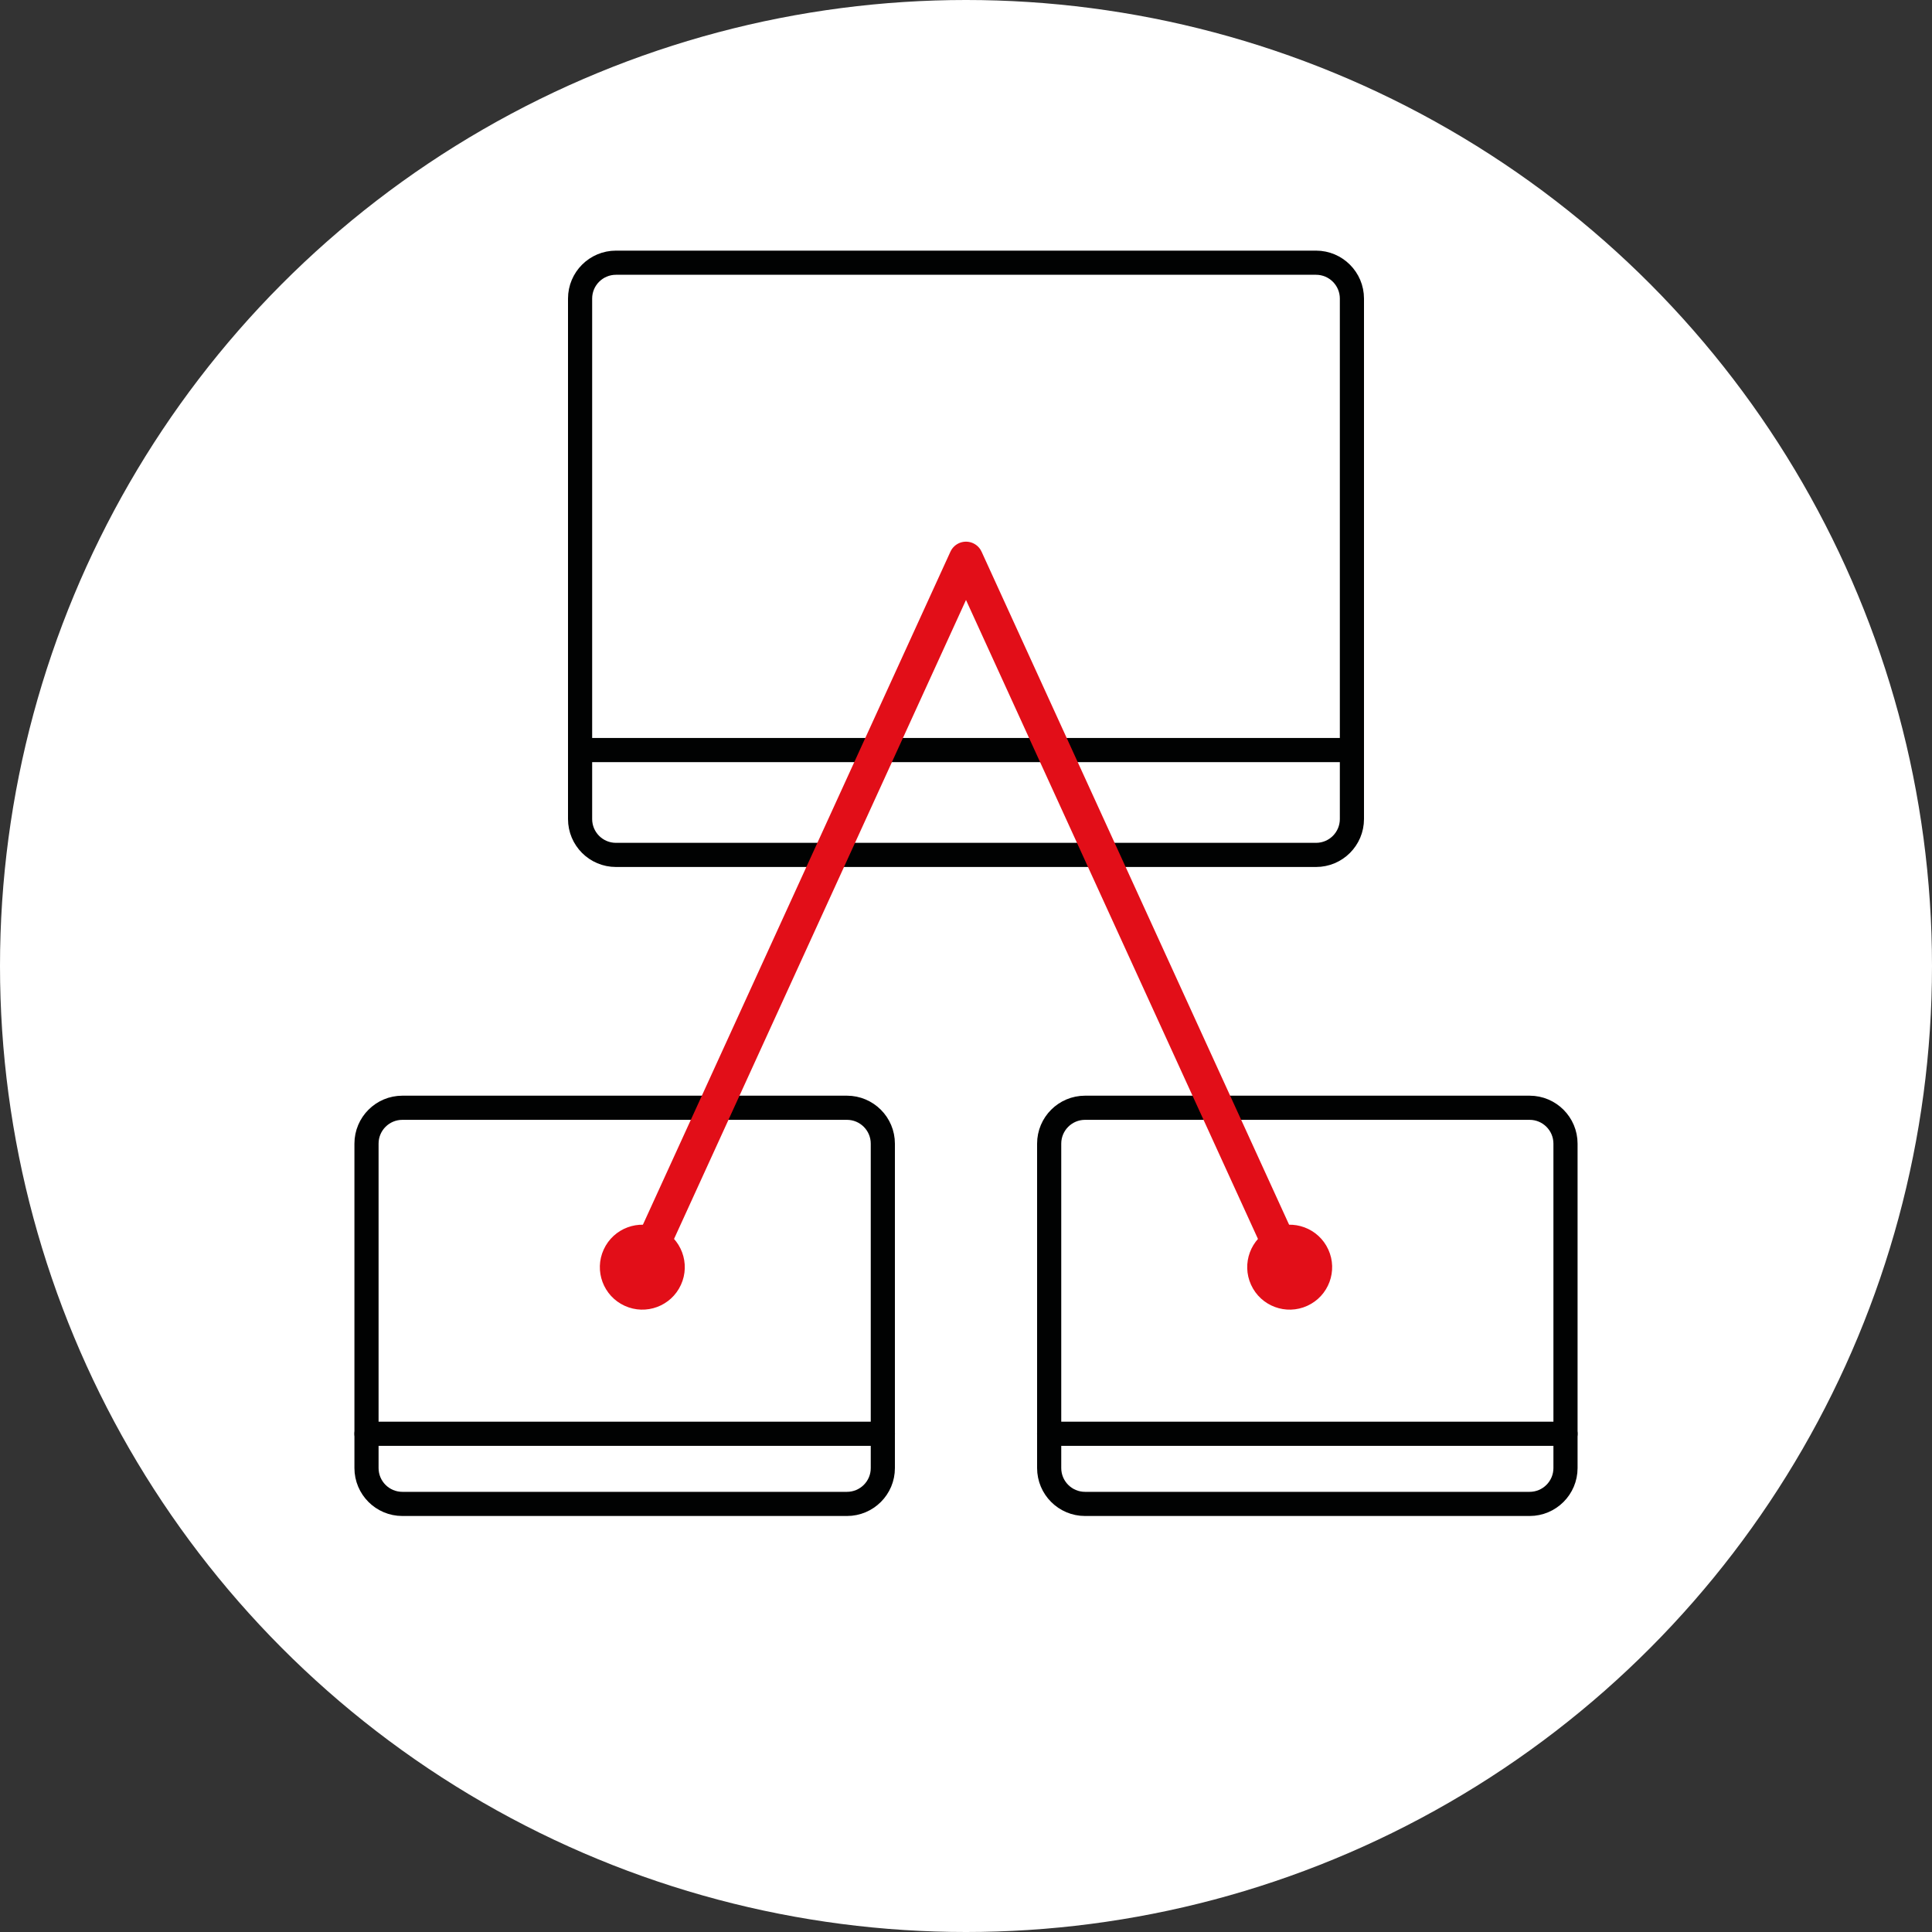
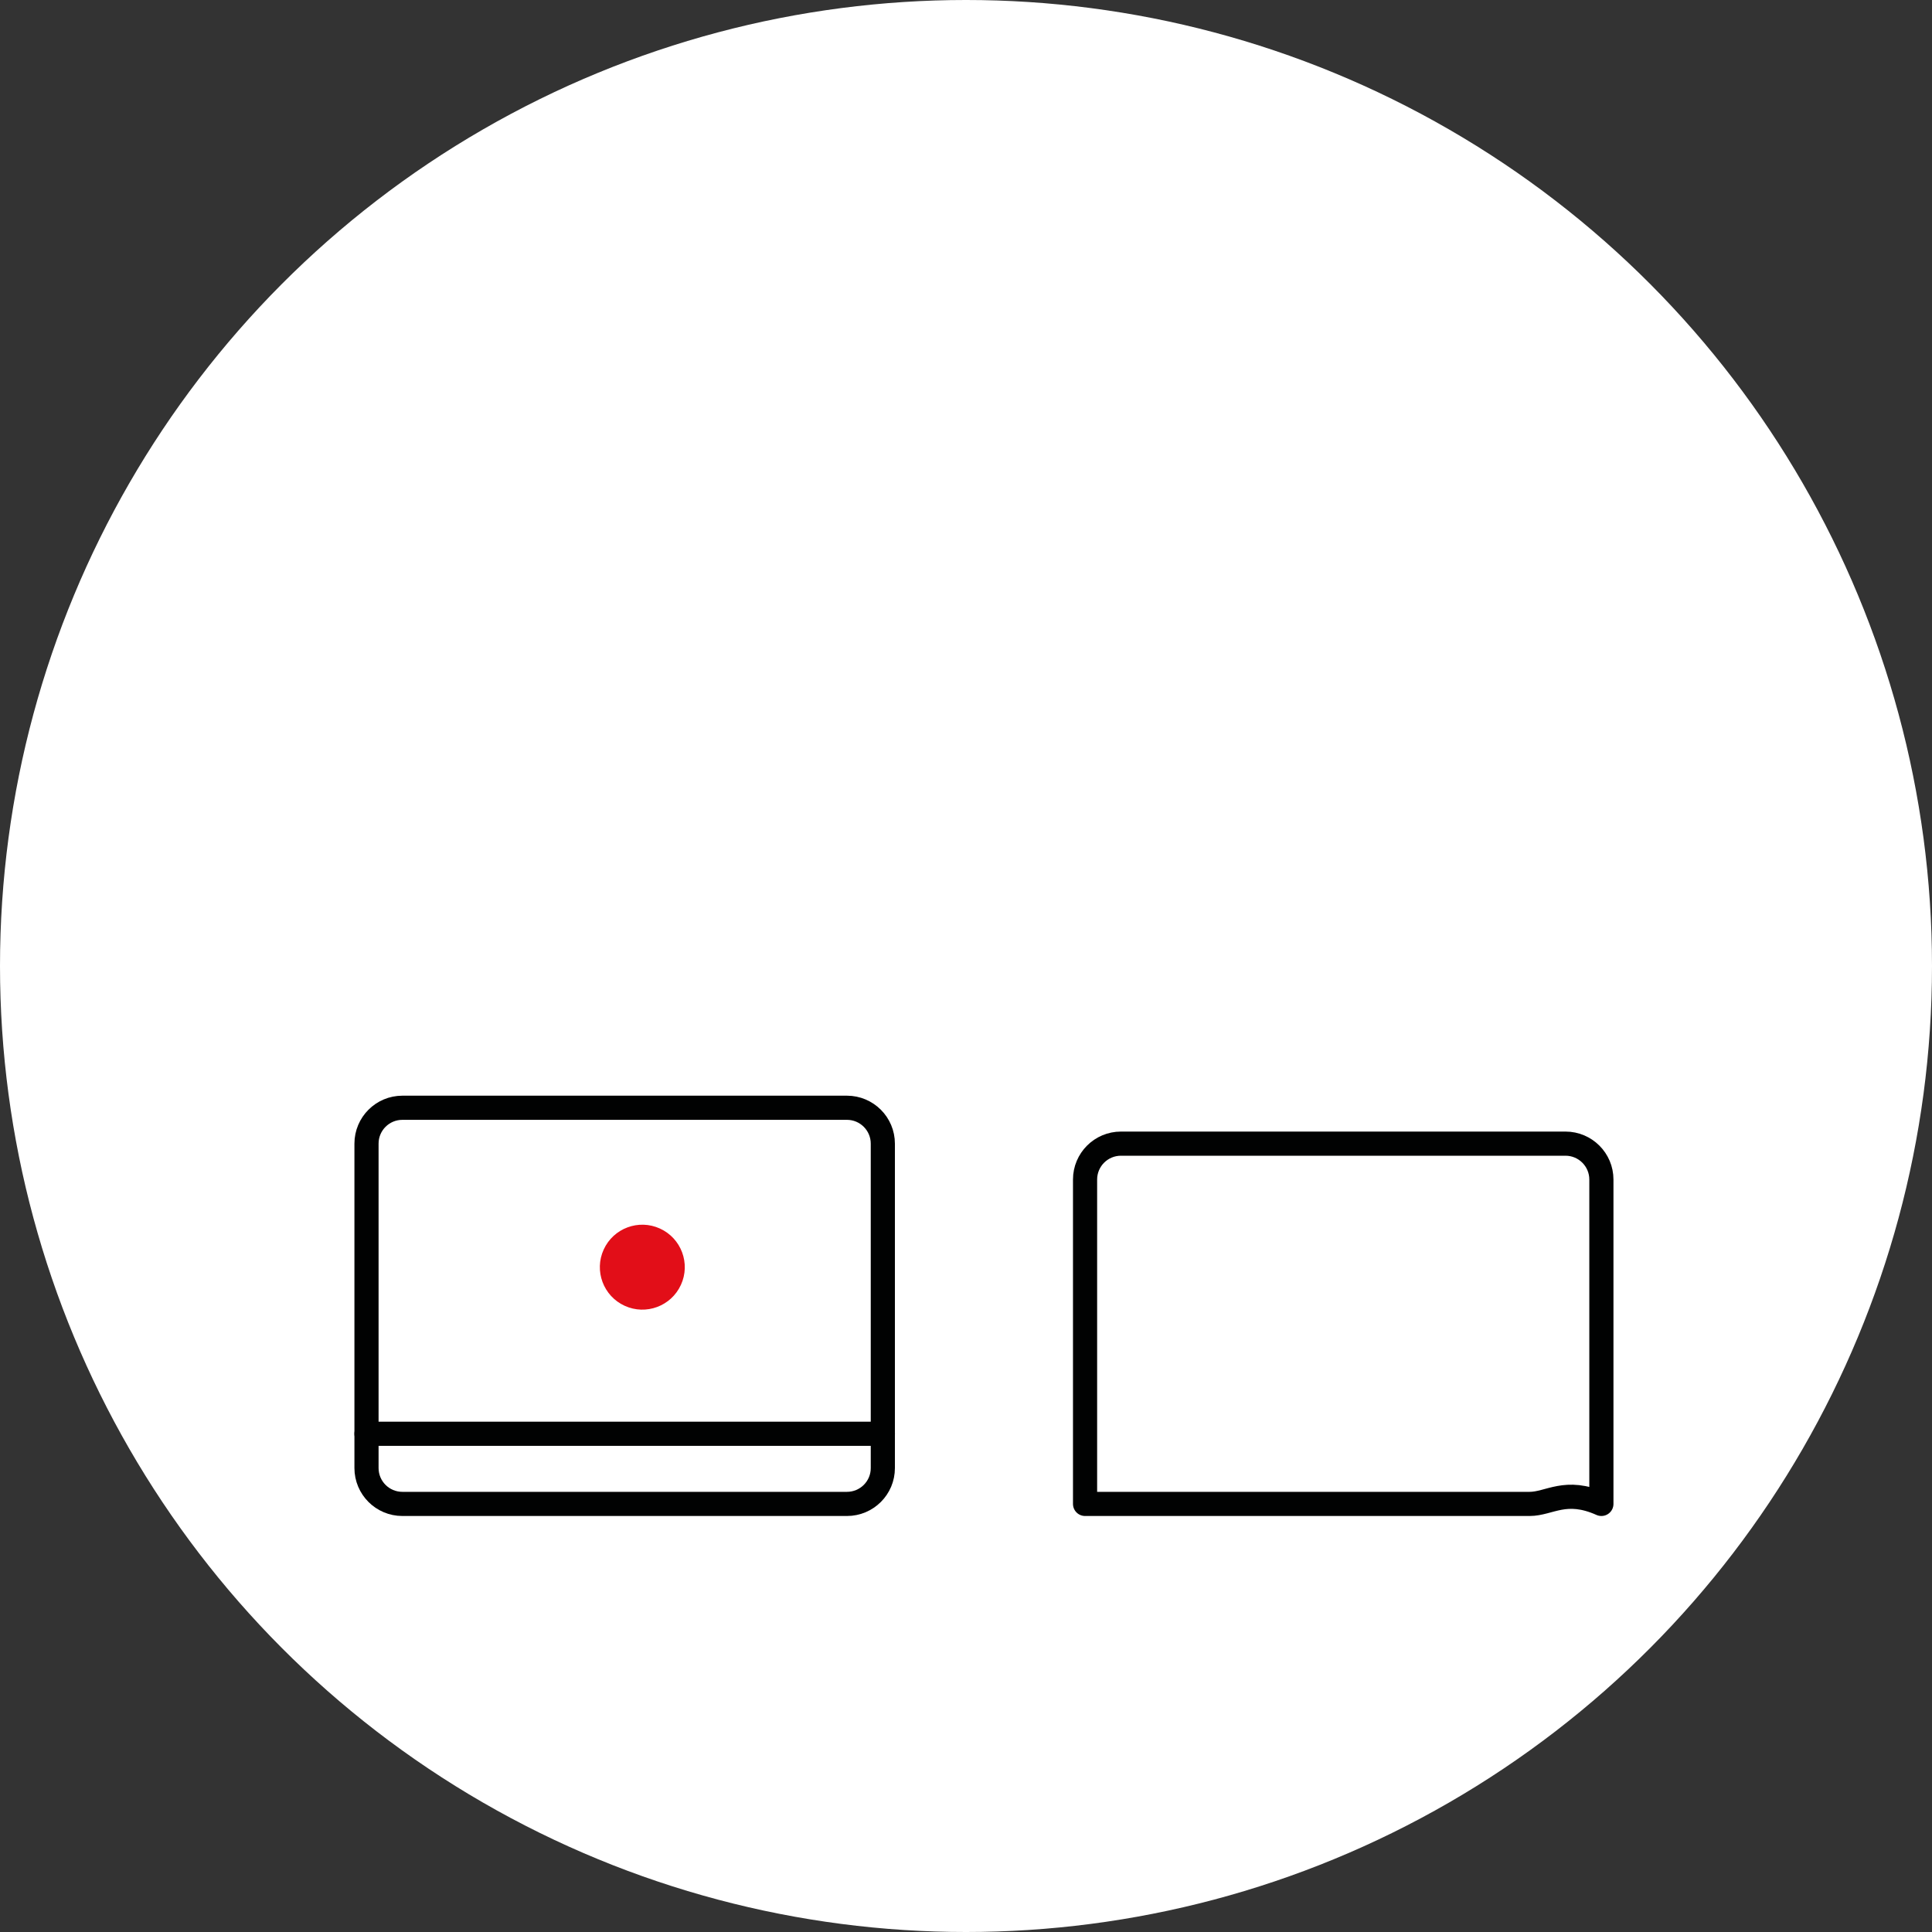
<svg xmlns="http://www.w3.org/2000/svg" version="1.1" x="0px" y="0px" viewBox="0 0 400 400" style="enable-background:new 0 0 400 400;" xml:space="preserve">
  <rect x="0" y="0" width="400" height="400" fill="#333333" stroke="none" />
  <style type="text/css">
	.st0{display:none;}
	.st1{display:inline;fill:#616160;}
	.st2{fill:#FFFFFF;}
	.st3{fill:#E20E18;}
	.st4{fill:none;stroke:#1F1F1F;stroke-width:3.389;stroke-miterlimit:10;}
	.st5{fill:#E52A24;}
	.st6{fill:none;stroke:#010202;stroke-width:5;stroke-linecap:round;stroke-linejoin:round;stroke-miterlimit:10;}
	.st7{fill:#FFFFFF;stroke:#FFFFFF;stroke-width:14;stroke-miterlimit:10;}
	.st8{fill:#FFFFFF;stroke:#FFFFFF;stroke-width:11;stroke-miterlimit:10;}
	.st9{fill:#FFFFFF;stroke:#FFFFFF;stroke-width:16.547;stroke-miterlimit:10;}
	.st10{fill:#FFFFFF;stroke:#FFFFFF;stroke-width:15;stroke-miterlimit:10;}
	.st11{fill:#FFFFFF;stroke:#FFFFFF;stroke-width:10.348;stroke-miterlimit:10;}
	.st12{fill:#FFFFFF;stroke:#FFFFFF;stroke-width:12;stroke-miterlimit:10;}
	.st13{fill:none;stroke:#1F1F1F;stroke-width:3.948;stroke-miterlimit:10;}
	.st14{fill:#FFFFFF;stroke:#FFFFFF;stroke-width:13.719;stroke-miterlimit:10;}
	.st15{fill:#FFFFFF;stroke:#FFFFFF;stroke-width:14.943;stroke-miterlimit:10;}
	.st16{fill:#FFFFFF;stroke:#FFFFFF;stroke-width:13.248;stroke-miterlimit:10;}
	.st17{fill:#FFFFFF;stroke:#FFFFFF;stroke-width:12.305;stroke-miterlimit:10;}
	.st18{fill:#FFFFFF;stroke:#FFFFFF;stroke-width:16.378;stroke-miterlimit:10;}
	.st19{fill:#FFFFFF;stroke:#FFFFFF;stroke-width:15.393;stroke-miterlimit:10;}
	.st20{fill:#E52421;}
	.st21{fill:#010202;}
	.st22{fill:none;stroke:#010202;stroke-width:7.087;stroke-linecap:round;stroke-linejoin:round;stroke-miterlimit:10;}
	.st23{fill:none;stroke:#000000;stroke-width:5.669;stroke-linecap:round;stroke-linejoin:round;}
	.st24{fill:#020303;}
	.st25{fill-rule:evenodd;clip-rule:evenodd;fill:#020203;}
	.st26{fill:#020203;}
	.st27{fill:none;stroke:#000000;stroke-width:7.504;stroke-linecap:round;stroke-linejoin:round;stroke-miterlimit:10;}
	.st28{fill:none;stroke:#E52421;stroke-width:7.087;stroke-linecap:round;stroke-linejoin:round;stroke-miterlimit:10;}
	.st29{fill:none;stroke:#1D1D21;stroke-width:5.669;stroke-linecap:round;stroke-linejoin:round;stroke-miterlimit:10;}
	.st30{fill:none;stroke:#E20E18;stroke-width:7.087;stroke-linecap:round;stroke-linejoin:round;stroke-miterlimit:10;}
	.st31{fill:none;stroke:#000000;stroke-width:2.835;stroke-linecap:round;stroke-linejoin:round;stroke-miterlimit:10;}
	.st32{fill:none;stroke:#E20E18;stroke-width:7.087;stroke-linecap:round;stroke-linejoin:round;}
</style>
  <g id="Warstwa_3" class="st0">
    <rect x="-716.28" y="-2404.18" class="st1" width="1281.28" height="3020.94" />
  </g>
  <g id="Warstwa_2">
    <circle class="st2" cx="200" cy="200" r="200" />
  </g>
  <g id="Warstwa_1">
    <g>
      <g>
        <g>
          <g>
            <g>
              <g>
                <g>
                  <g>
-                     <path class="st6" d="M272.47,177H127.53c-4.11,0-7.43-3.33-7.43-7.43V61.82c0-4.11,3.33-7.43,7.43-7.43h144.94           c4.1,0,7.43,3.33,7.43,7.43v107.75C279.9,173.67,276.58,177,272.47,177z" />
-                     <line class="st6" x1="120.1" y1="155.29" x2="279.9" y2="155.29" />
-                   </g>
+                     </g>
                </g>
              </g>
            </g>
          </g>
        </g>
      </g>
    </g>
    <g>
      <g>
        <g>
          <g>
            <g>
              <g>
                <g>
                  <g>
                    <path class="st6" d="M175.35,311.37H83.31c-4.11,0-7.43-3.33-7.43-7.43v-67.16c0-4.11,3.33-7.43,7.43-7.43h92.04           c4.1,0,7.43,3.33,7.43,7.43v67.16C182.79,308.04,179.46,311.37,175.35,311.37z" />
                    <line class="st6" x1="75.88" y1="296.85" x2="182.79" y2="296.85" />
                  </g>
                </g>
              </g>
            </g>
          </g>
        </g>
      </g>
    </g>
    <g>
      <g>
        <g>
          <g>
            <g>
              <g>
                <g>
                  <g>
-                     <path class="st6" d="M316.69,311.37h-92.04c-4.11,0-7.43-3.33-7.43-7.43v-67.16c0-4.11,3.33-7.43,7.43-7.43h92.04           c4.1,0,7.43,3.33,7.43,7.43v67.16C324.12,308.04,320.79,311.37,316.69,311.37z" />
-                     <line class="st6" x1="217.21" y1="296.85" x2="324.12" y2="296.85" />
+                     <path class="st6" d="M316.69,311.37h-92.04v-67.16c0-4.11,3.33-7.43,7.43-7.43h92.04           c4.1,0,7.43,3.33,7.43,7.43v67.16C324.12,308.04,320.79,311.37,316.69,311.37z" />
                  </g>
                </g>
              </g>
            </g>
          </g>
        </g>
      </g>
    </g>
    <g>
      <g>
-         <polyline class="st32" points="132.8,262.76 200,115.69 267.2,262.76    " />
        <g>
          <path class="st3" d="M140.98,266.01c-2.02,4.42-7.24,6.36-11.65,4.34c-4.42-2.02-6.36-7.24-4.34-11.65      c2.02-4.42,7.24-6.36,11.65-4.34C141.06,256.38,143,261.6,140.98,266.01z" />
        </g>
        <g>
-           <path class="st3" d="M259.02,266.01c2.02,4.42,7.24,6.36,11.65,4.34c4.42-2.02,6.36-7.24,4.34-11.65      c-2.02-4.42-7.24-6.36-11.65-4.34C258.94,256.38,257,261.6,259.02,266.01z" />
-         </g>
+           </g>
      </g>
    </g>
  </g>
</svg>